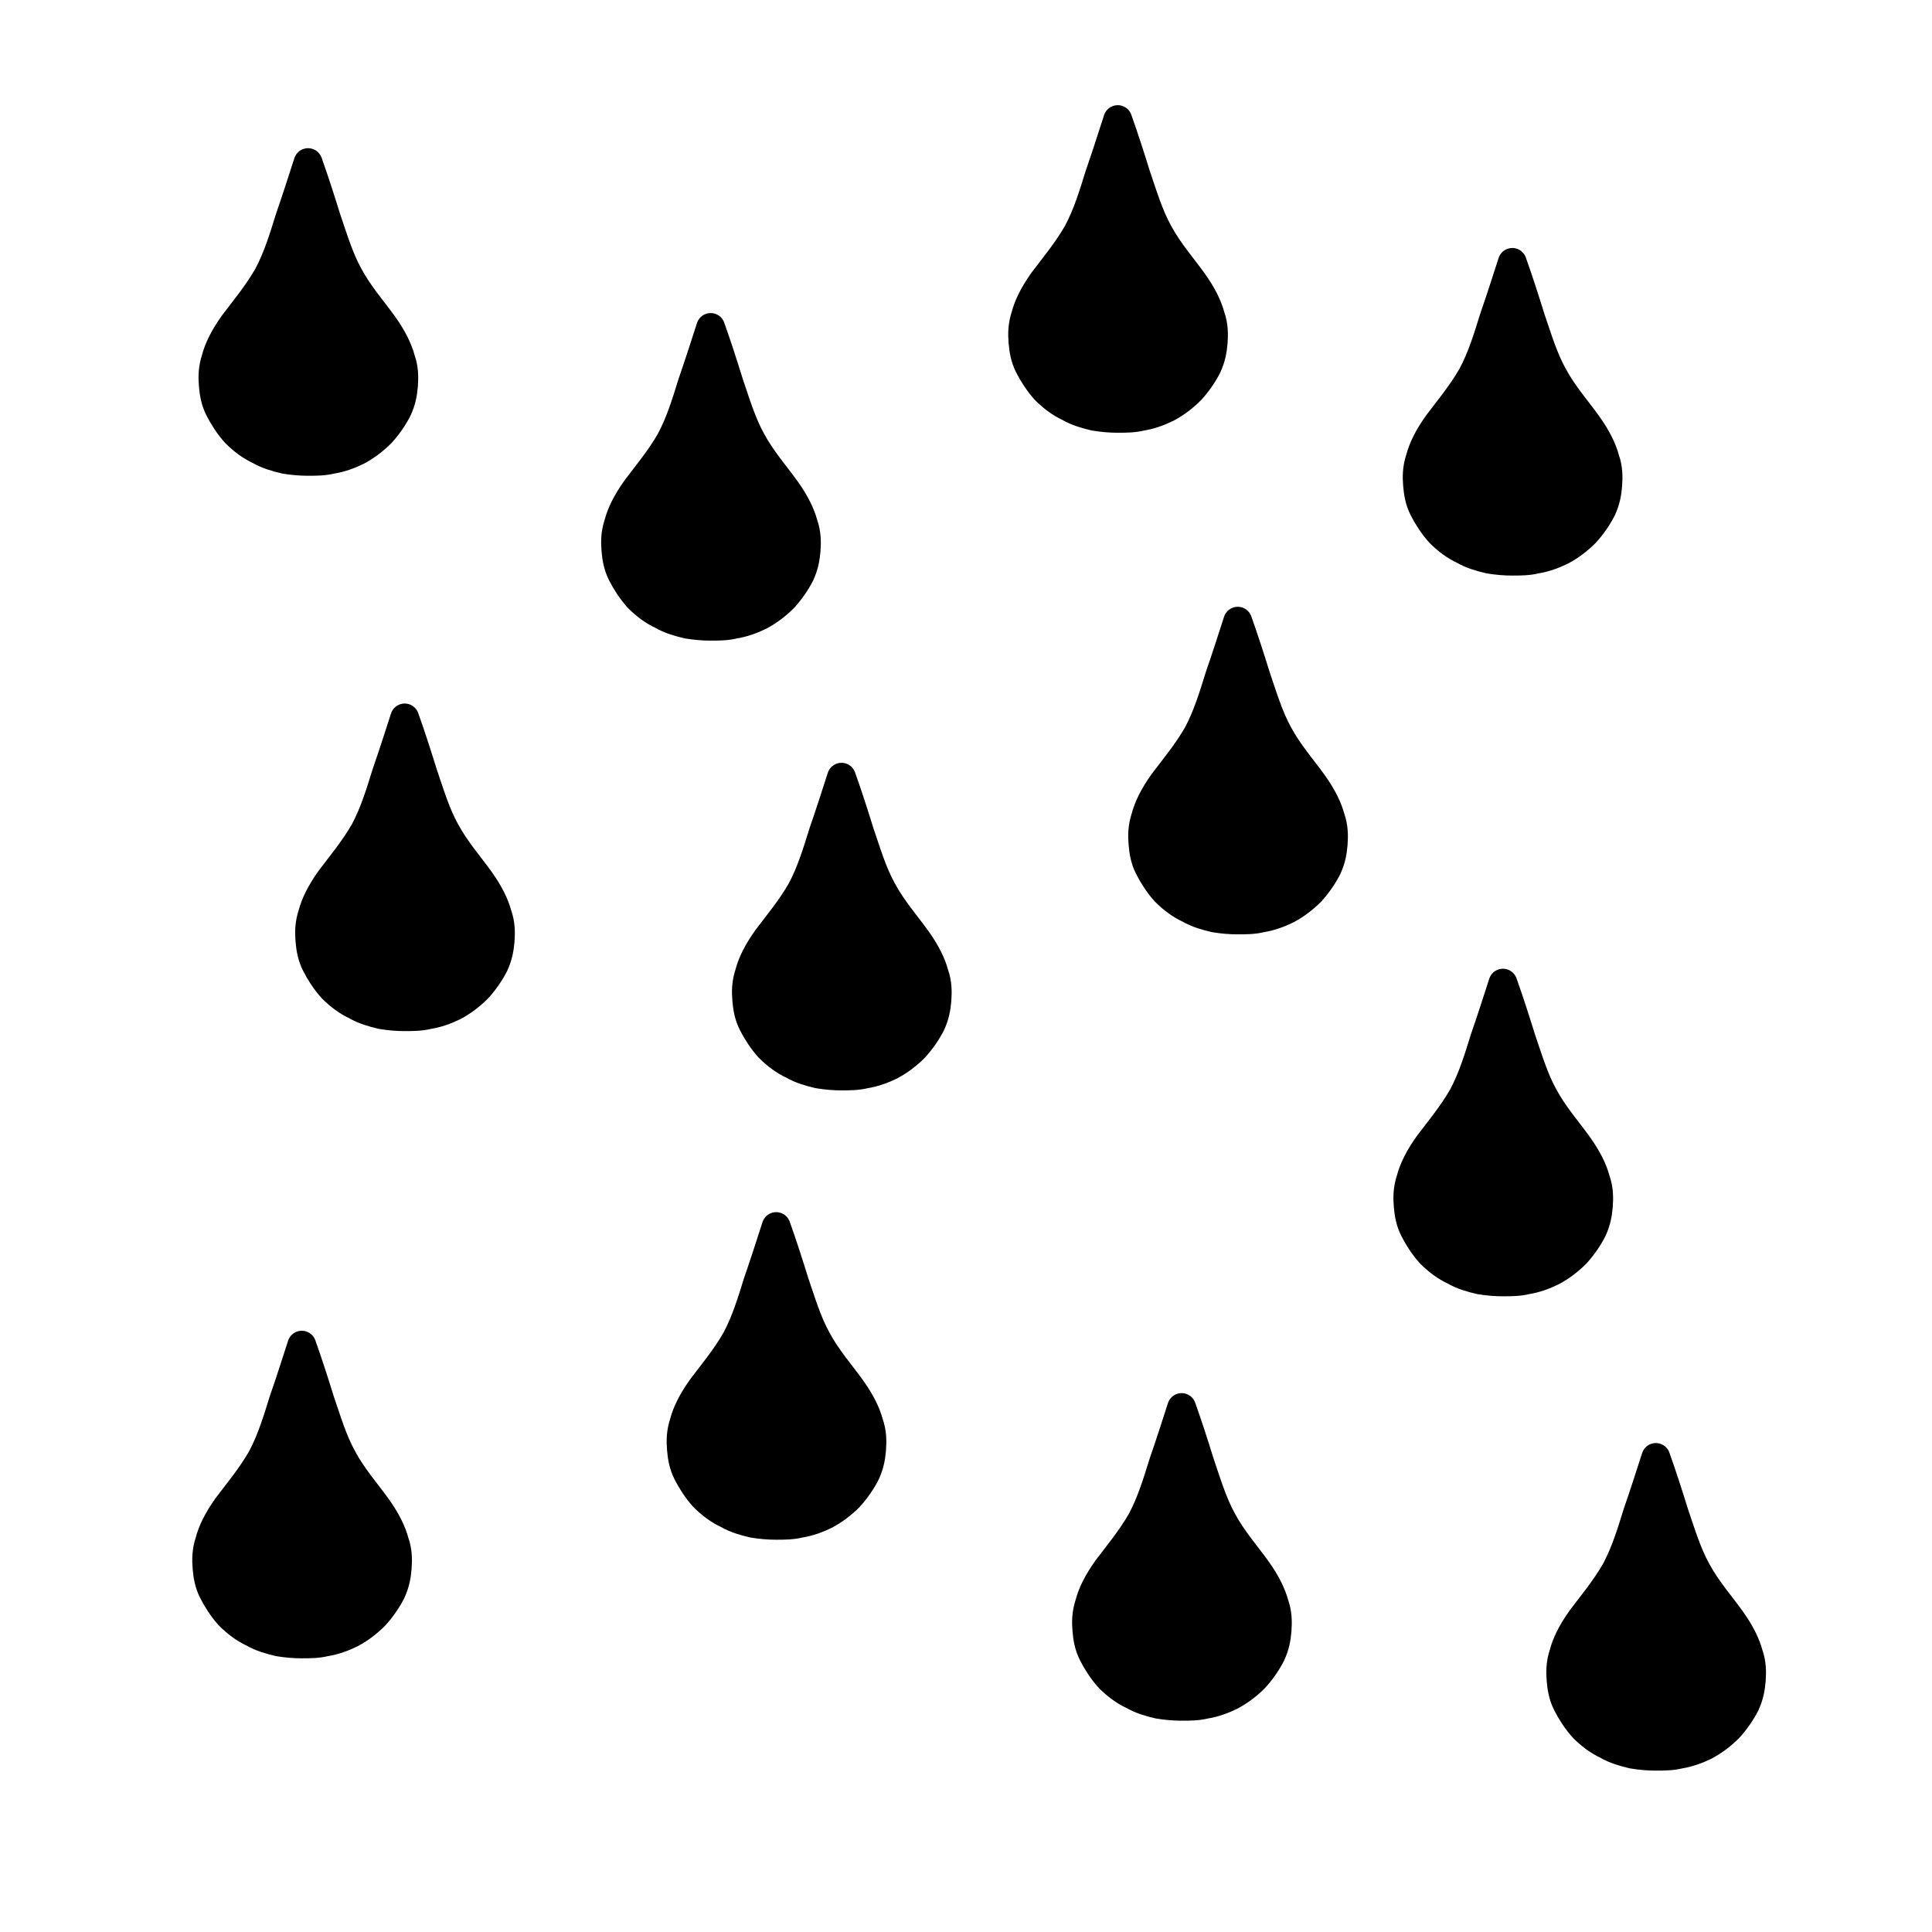
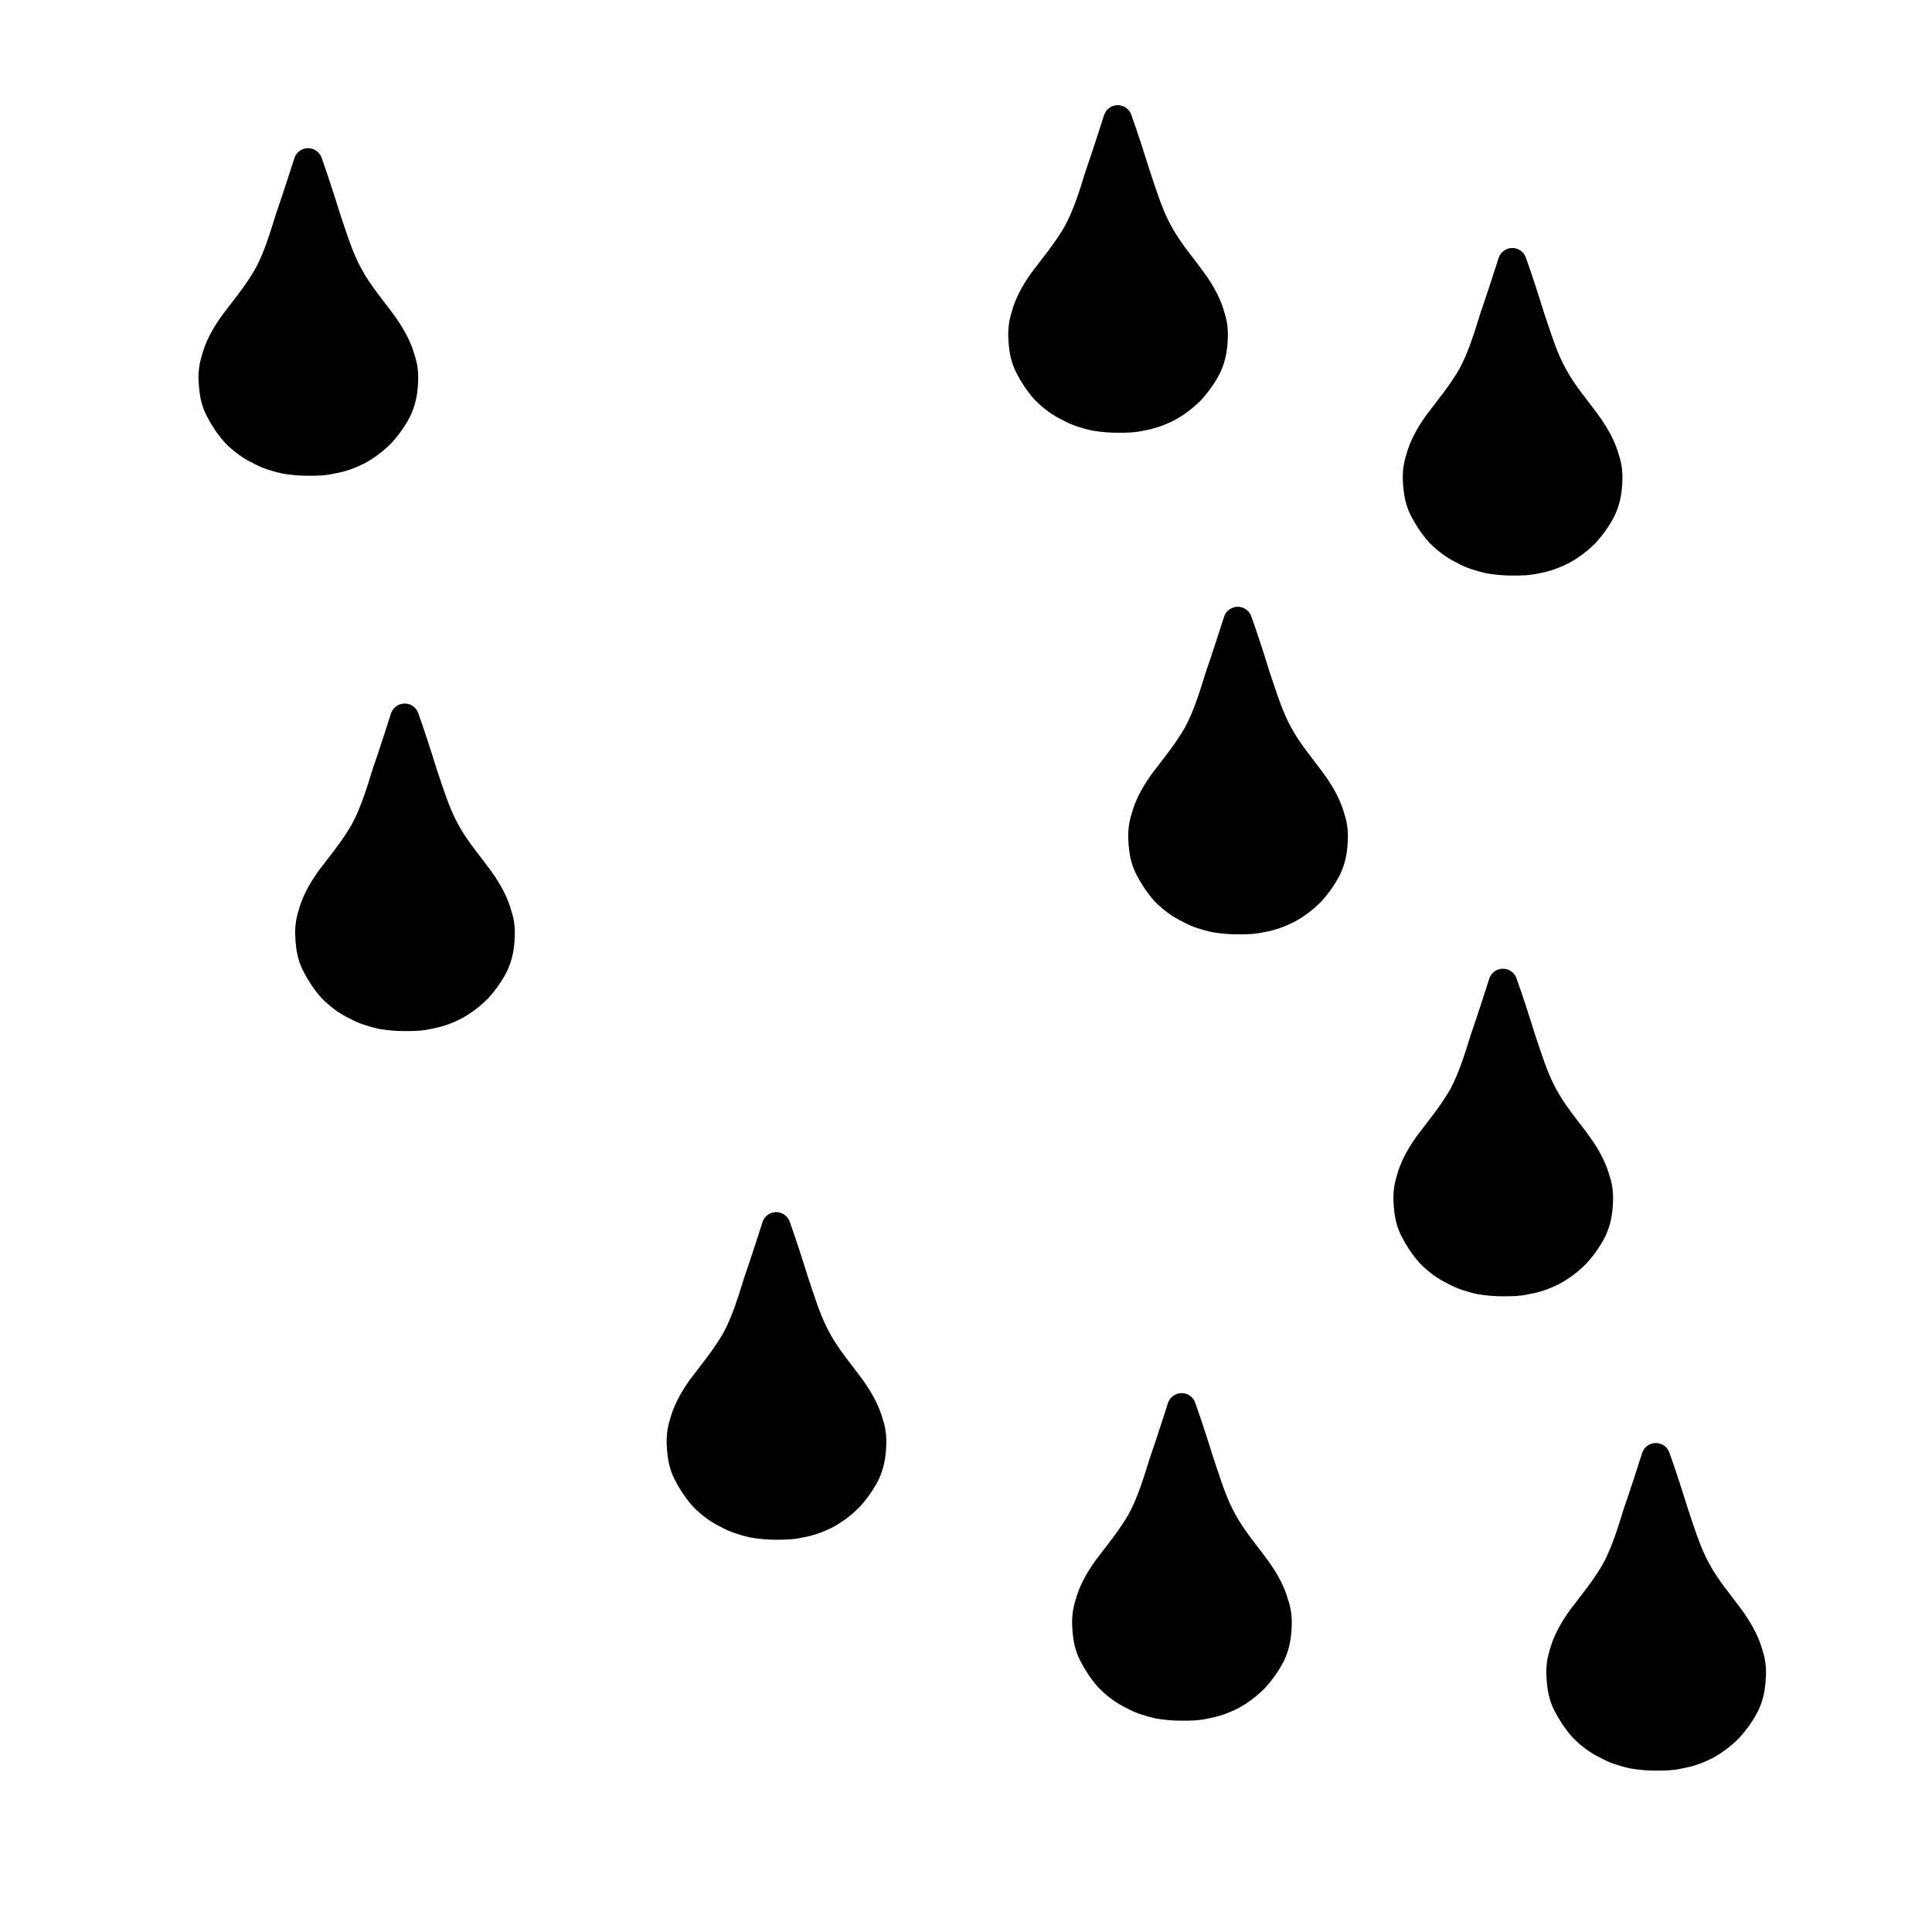
<svg xmlns="http://www.w3.org/2000/svg" width="800px" height="800px" version="1.1" viewBox="144 144 512 512">
  <g fill-rule="evenodd" stroke="#000000" stroke-linecap="round" stroke-linejoin="round" stroke-width="762">
    <path transform="matrix(.01 0 0 .01 148.09 148.09)" d="m7755.1 11818c209.14 0 417.88 0 627.02-51.989 226.86-35.053 471.05-122.1 680.98-226.86 226.86-122.1 436-278.85 627.81-471.05 174.09-191.81 330.84-419.07 436-627.81 103.98-226.86 139.03-419.07 157.15-627.81 16.936-226.86 16.936-452.94-70.107-697.92-70.107-261.13-209.14-558.1-471.05-923.99-261.92-365.89-645.14-801.9-907.06-1291.1-261.92-471.05-419.07-1011.8-593.15-1517.1-157.15-506.11-313.91-994.89-487.99-1482.9-157.15 487.99-313.91 977.16-489.17 1482.9-157.15 504.93-313.91 1029.2-575.03 1517.1-280.03 489.17-645.93 925.17-907.06 1273-261.92 367.08-402.13 662.86-471.05 925.17-87.83 261.92-87.83 487.99-70.107 697.92 16.936 209.14 51.989 417.88 157.15 627.81 103.98 209.14 261.13 452.94 436 645.14 191.81 191.81 400.95 348.96 627.81 452.94 209.14 122.88 452.94 191.81 680.19 244.98 209.14 35.053 419.07 51.989 610.87 51.989z" />
-     <path transform="matrix(.01 0 0 .01 148.09 148.09)" d="m18425 16187c209.14 0 417.88 0 627.02-51.989 226.86-35.053 471.05-122.1 680.98-226.86 226.86-122.1 436-278.85 627.81-471.05 174.09-191.81 330.84-419.07 436-627.81 103.98-226.86 139.03-419.07 157.15-627.81 16.936-226.86 16.936-452.94-70.107-697.92-70.107-261.13-209.14-558.1-471.05-923.99s-645.14-801.9-907.06-1291.1c-261.92-471.05-419.07-1011.8-593.15-1517.1-157.15-506.11-313.91-994.89-487.99-1482.9-157.15 487.99-313.91 977.16-489.17 1482.9-157.15 504.93-313.91 1029.2-575.03 1517.1-280.03 489.17-645.93 925.17-907.06 1273-261.92 367.08-402.13 662.86-471.05 925.17-87.83 261.92-87.83 487.99-70.107 697.92 16.936 209.14 51.989 417.88 157.15 627.81 103.98 209.14 261.13 452.94 436 645.14 191.81 191.81 400.95 348.96 627.81 452.94 209.14 122.88 452.94 191.81 680.19 244.98 209.14 35.053 419.07 51.989 610.87 51.989z" />
    <path transform="matrix(.01 0 0 .01 148.09 148.09)" d="m29213 10678c209.14 0 417.88 0 627.02-51.989 226.86-35.053 471.05-122.1 680.98-226.86 226.86-122.1 436-278.85 627.81-471.05 174.09-191.81 330.84-419.07 436-627.81 103.98-226.86 139.03-419.07 157.15-627.81 16.936-226.86 16.936-452.94-70.107-697.92-70.107-261.13-209.14-558.1-471.05-923.99s-645.14-801.9-907.06-1291.1c-261.92-471.05-419.07-1011.8-593.15-1517.1-157.15-506.11-313.91-994.89-487.99-1482.9-157.15 487.99-313.91 977.16-489.17 1482.9-157.15 504.93-313.91 1029.2-575.03 1517.1-280.03 489.17-645.93 925.17-907.06 1273-261.92 367.08-402.13 662.86-471.05 925.17-87.83 261.92-87.83 487.99-70.107 697.92 16.936 209.14 51.989 417.88 157.15 627.81 103.98 209.14 261.13 452.94 436 645.14 191.81 191.81 400.95 348.96 627.81 452.94 209.14 122.88 452.94 191.81 680.19 244.98 209.14 35.053 419.07 51.989 610.87 51.989z" />
    <path transform="matrix(.01 0 0 .01 148.09 148.09)" d="m39669 14463c209.14 0 417.88 0 627.02-51.989 226.86-35.053 471.05-122.1 680.98-226.86 226.86-122.1 436-278.85 627.81-471.05 174.09-191.81 330.84-419.07 436-627.81 103.98-226.86 139.03-419.07 157.15-627.81 16.936-226.86 16.936-452.94-70.107-697.92-70.107-261.13-209.14-558.1-471.05-923.99-261.92-365.89-645.14-801.9-907.06-1291.1-261.92-471.05-419.07-1011.8-593.15-1517.1-157.15-506.11-313.91-994.89-487.99-1482.9-157.15 487.99-313.91 977.16-489.17 1482.9-157.15 504.93-313.91 1029.2-575.03 1517.1-280.03 489.17-645.93 925.17-907.06 1273-261.92 367.08-402.13 662.86-471.05 925.17-87.83 261.92-87.83 487.99-70.107 697.92 16.936 209.14 51.989 417.88 157.15 627.81 103.98 209.14 261.13 452.94 436 645.14 191.81 191.81 400.95 348.96 627.81 452.94 209.14 122.88 452.94 191.81 680.19 244.98 209.14 35.053 419.07 51.989 610.87 51.989z" />
    <path transform="matrix(.01 0 0 .01 148.09 148.09)" d="m10316 26535c209.14 0 417.88 0 627.02-51.989 226.86-35.053 471.05-122.1 680.98-226.86 226.86-122.1 436-278.85 627.81-471.05 174.09-191.81 330.84-419.07 436-627.81 103.98-226.86 139.03-419.07 157.15-627.81 16.936-226.86 16.936-452.94-70.107-697.92-70.107-261.13-209.14-558.1-471.05-923.99s-645.14-801.9-907.06-1291.1c-261.92-471.05-419.07-1011.8-593.15-1517.1-157.15-506.11-313.91-994.89-487.99-1482.9-157.15 487.99-313.91 977.16-489.17 1482.9-157.15 504.93-313.91 1029.2-575.03 1517.1-280.03 489.17-645.93 925.17-907.06 1273-261.92 367.08-402.13 662.86-471.05 925.17-87.83 261.92-87.83 487.99-70.107 697.92 16.936 209.14 51.989 417.88 157.15 627.81 103.98 209.14 261.13 452.94 436 645.14 191.81 191.81 400.95 348.96 627.81 452.94 209.14 122.88 452.94 191.81 680.19 244.98 209.14 35.053 419.07 51.989 610.87 51.989z" />
-     <path transform="matrix(.01 0 0 .01 148.09 148.09)" d="m21892 28106c209.14 0 417.88 0 627.02-51.989 226.86-35.053 471.05-122.1 680.98-226.86 226.86-122.1 436-278.85 627.81-471.05 174.09-191.81 330.84-419.07 436-627.81 103.98-226.86 139.03-419.07 157.15-627.81 16.936-226.86 16.936-452.94-70.107-697.92-70.107-261.13-209.14-558.1-471.05-923.99-261.92-365.89-645.14-801.9-907.06-1291.1-261.92-471.05-419.07-1011.8-593.15-1517.1-157.15-506.11-313.91-994.89-487.99-1482.9-157.15 487.99-313.91 977.16-489.17 1482.9-157.15 504.93-313.91 1029.2-575.03 1517.1-280.03 489.17-645.93 925.17-907.06 1273-261.92 367.08-402.13 662.86-471.05 925.17-87.83 261.92-87.83 487.99-70.107 697.92 16.936 209.14 51.989 417.88 157.15 627.81 103.98 209.14 261.13 452.94 436 645.14 191.81 191.81 400.95 348.96 627.81 452.94 209.14 122.88 452.94 191.81 680.19 244.98 209.14 35.053 419.07 51.989 610.87 51.989z" />
    <path transform="matrix(.01 0 0 .01 148.09 148.09)" d="m32393 23971c209.14 0 417.88 0 627.02-51.989 226.86-35.053 471.05-122.1 680.98-226.86 226.86-122.1 436-278.85 627.81-471.05 174.09-191.81 330.84-419.07 436-627.81 103.98-226.86 139.03-419.07 157.15-627.81 16.936-226.86 16.936-452.94-70.107-697.92-70.107-261.13-209.14-558.1-471.05-923.99-261.92-365.89-645.14-801.9-907.06-1291.1-261.92-471.05-419.07-1011.8-593.15-1517.1-157.15-506.11-313.91-994.89-487.99-1482.9-157.15 487.99-313.91 977.16-489.17 1482.9-157.15 504.93-313.91 1029.2-575.03 1517.1-280.03 489.17-645.93 925.17-907.06 1273-261.92 367.08-402.13 662.86-471.05 925.17-87.83 261.92-87.83 487.99-70.107 697.92 16.936 209.14 51.989 417.88 157.15 627.81 103.98 209.14 261.13 452.94 436 645.14 191.81 191.81 400.95 348.96 627.81 452.94 209.14 122.88 452.94 191.81 680.19 244.98 209.14 35.053 419.07 51.989 610.87 51.989z" />
    <path transform="matrix(.01 0 0 .01 148.09 148.09)" d="m39421 33563c209.14 0 417.88 0 627.02-51.989 226.86-35.053 471.05-122.1 680.98-226.86 226.86-122.1 436-278.85 627.81-471.05 174.09-191.81 330.84-419.07 436-627.81 103.98-226.86 139.03-419.07 157.15-627.81 16.936-226.86 16.936-452.94-70.107-697.92-70.107-261.13-209.14-558.1-471.05-923.99-261.92-365.89-645.14-801.9-907.06-1291.1-261.92-471.05-419.07-1011.8-593.15-1517.1-157.15-506.11-313.91-994.89-487.99-1482.9-157.15 487.99-313.91 977.16-489.17 1482.9-157.15 504.93-313.91 1029.2-575.03 1517.1-280.03 489.17-645.93 925.17-907.06 1273-261.92 367.08-402.13 662.86-471.05 925.17-87.83 261.92-87.83 487.99-70.107 697.92 16.936 209.14 51.989 417.88 157.15 627.81 103.98 209.14 261.13 452.94 436 645.14 191.81 191.81 400.95 348.96 627.81 452.94 209.14 122.88 452.94 191.81 680.19 244.98 209.14 35.053 419.07 51.989 610.87 51.989z" />
-     <path transform="matrix(.01 0 0 .01 148.09 148.09)" d="m7588.9 43157c209.14 0 417.88 0 627.02-51.989 226.86-35.053 471.05-122.1 680.98-226.86 226.86-122.1 436-278.85 627.81-471.05 174.09-191.81 330.84-419.07 436-627.81 103.98-226.86 139.03-419.07 157.15-627.81 16.936-226.86 16.936-452.94-70.107-697.92-70.107-261.13-209.14-558.1-471.05-923.99-261.92-365.89-645.14-801.9-907.06-1291.1-261.92-471.05-419.07-1011.8-593.15-1517.1-157.15-506.11-313.91-994.89-487.99-1482.9-157.15 487.99-313.91 977.16-489.17 1482.9-157.15 504.93-313.91 1029.2-575.03 1517.1-280.03 489.17-645.93 925.17-907.06 1273-261.92 367.08-402.13 662.86-471.05 925.17-87.83 261.92-87.83 487.99-70.107 697.92 16.936 209.14 51.989 417.88 157.15 627.81 103.98 209.14 261.13 452.94 436 645.14 191.81 191.81 400.95 348.96 627.81 452.94 209.14 122.88 452.94 191.81 680.19 244.98 209.14 35.053 419.07 51.989 610.87 51.989z" />
    <path transform="matrix(.01 0 0 .01 148.09 148.09)" d="m20161 40014c209.14 0 417.88 0 627.02-51.989 226.86-35.053 471.05-122.1 680.98-226.86 226.86-122.1 436-278.85 627.81-471.05 174.09-191.81 330.84-419.07 436-627.81 103.98-226.86 139.03-419.07 157.15-627.81 16.936-226.86 16.936-452.94-70.107-697.92-70.107-261.13-209.14-558.1-471.05-923.99s-645.14-801.9-907.06-1291.1c-261.92-471.05-419.07-1011.8-593.15-1517.1-157.15-506.11-313.91-994.89-487.99-1482.9-157.15 487.99-313.91 977.16-489.17 1482.9-157.15 504.93-313.91 1029.2-575.03 1517.1-280.03 489.17-645.93 925.17-907.06 1273-261.92 367.08-402.13 662.86-471.05 925.17-87.83 261.92-87.83 487.99-70.107 697.92 16.936 209.14 51.989 417.88 157.15 627.81 103.98 209.14 261.13 452.94 436 645.14 191.81 191.81 400.95 348.96 627.81 452.94 209.14 122.88 452.94 191.81 680.19 244.98 209.14 35.053 419.07 51.989 610.87 51.989z" />
    <path transform="matrix(.01 0 0 .01 148.09 148.09)" d="m30906 44810c209.14 0 417.88 0 627.02-51.989 226.86-35.053 471.05-122.1 680.98-226.86 226.86-122.1 436-278.85 627.81-471.05 174.09-191.81 330.84-419.07 436-627.81 103.98-226.86 139.03-419.07 157.15-627.81 16.936-226.86 16.936-452.94-70.107-697.92-70.107-261.13-209.14-558.1-471.05-923.99-261.92-365.89-645.14-801.9-907.06-1291.1-261.92-471.05-419.07-1011.8-593.15-1517.1-157.15-506.11-313.91-994.89-487.99-1482.9-157.15 487.99-313.91 977.16-489.17 1482.9-157.15 504.93-313.91 1029.2-575.03 1517.1-280.03 489.17-645.93 925.17-907.06 1273-261.92 367.08-402.13 662.86-471.05 925.17-87.83 261.92-87.83 487.99-70.107 697.92 16.936 209.14 51.989 417.88 157.15 627.81 103.98 209.14 261.13 452.94 436 645.14 191.81 191.81 400.95 348.96 627.81 452.94 209.14 122.88 452.94 191.81 680.19 244.98 209.14 35.053 419.07 51.989 610.87 51.989z" />
    <path transform="matrix(.01 0 0 .01 148.09 148.09)" d="m43473 46133c209.14 0 417.88 0 627.02-51.989 226.86-35.053 471.05-122.1 680.98-226.86 226.86-122.1 436-278.85 627.81-471.05 174.09-191.81 330.84-419.07 436-627.81 103.98-226.86 139.03-419.07 157.15-627.81 16.936-226.86 16.936-452.94-70.107-697.92-70.107-261.13-209.14-558.1-471.05-923.99-261.92-365.89-645.14-801.9-907.06-1291.1-261.92-471.05-419.07-1011.8-593.15-1517.1-157.15-506.11-313.91-994.89-487.99-1482.9-157.15 487.99-313.91 977.16-489.17 1482.9-157.15 504.93-313.91 1029.2-575.03 1517.1-280.03 489.17-645.93 925.17-907.06 1273-261.92 367.08-402.13 662.86-471.05 925.17-87.83 261.92-87.83 487.99-70.107 697.92 16.936 209.14 51.989 417.88 157.15 627.81 103.98 209.14 261.13 452.94 436 645.14 191.81 191.81 400.95 348.96 627.81 452.94 209.14 122.88 452.94 191.81 680.19 244.98 209.14 35.053 419.07 51.989 610.87 51.989z" />
  </g>
</svg>